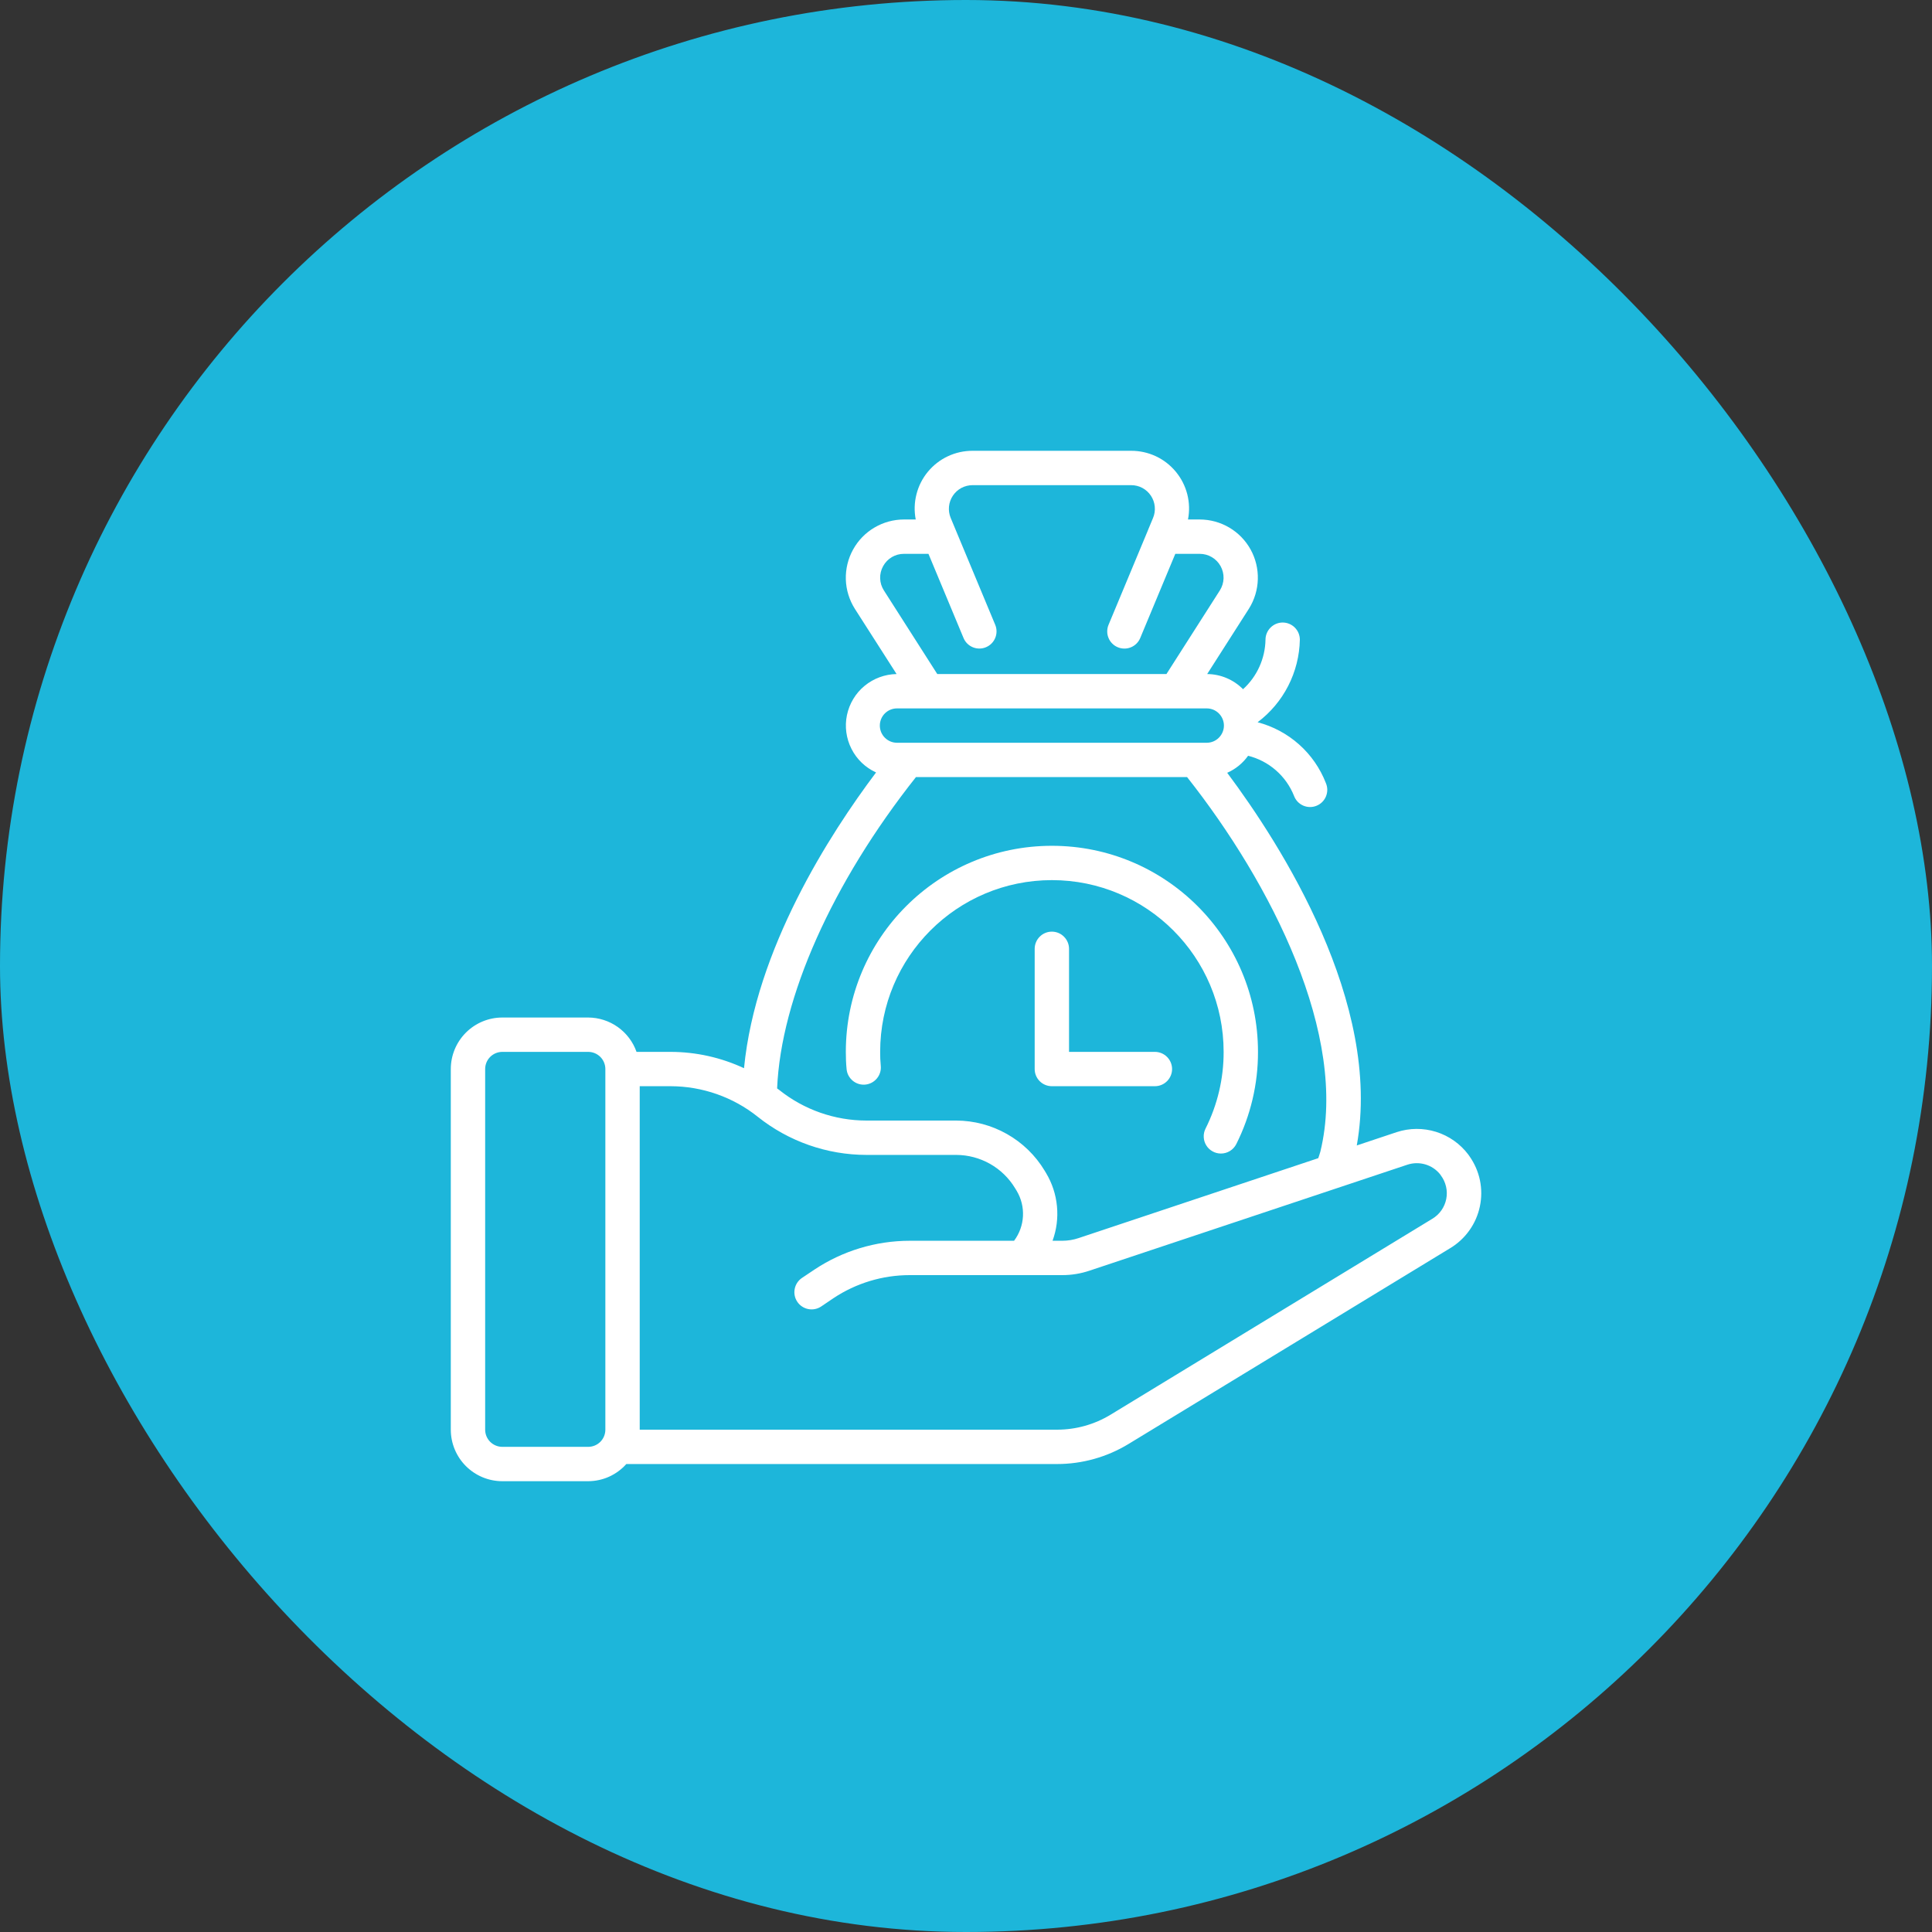
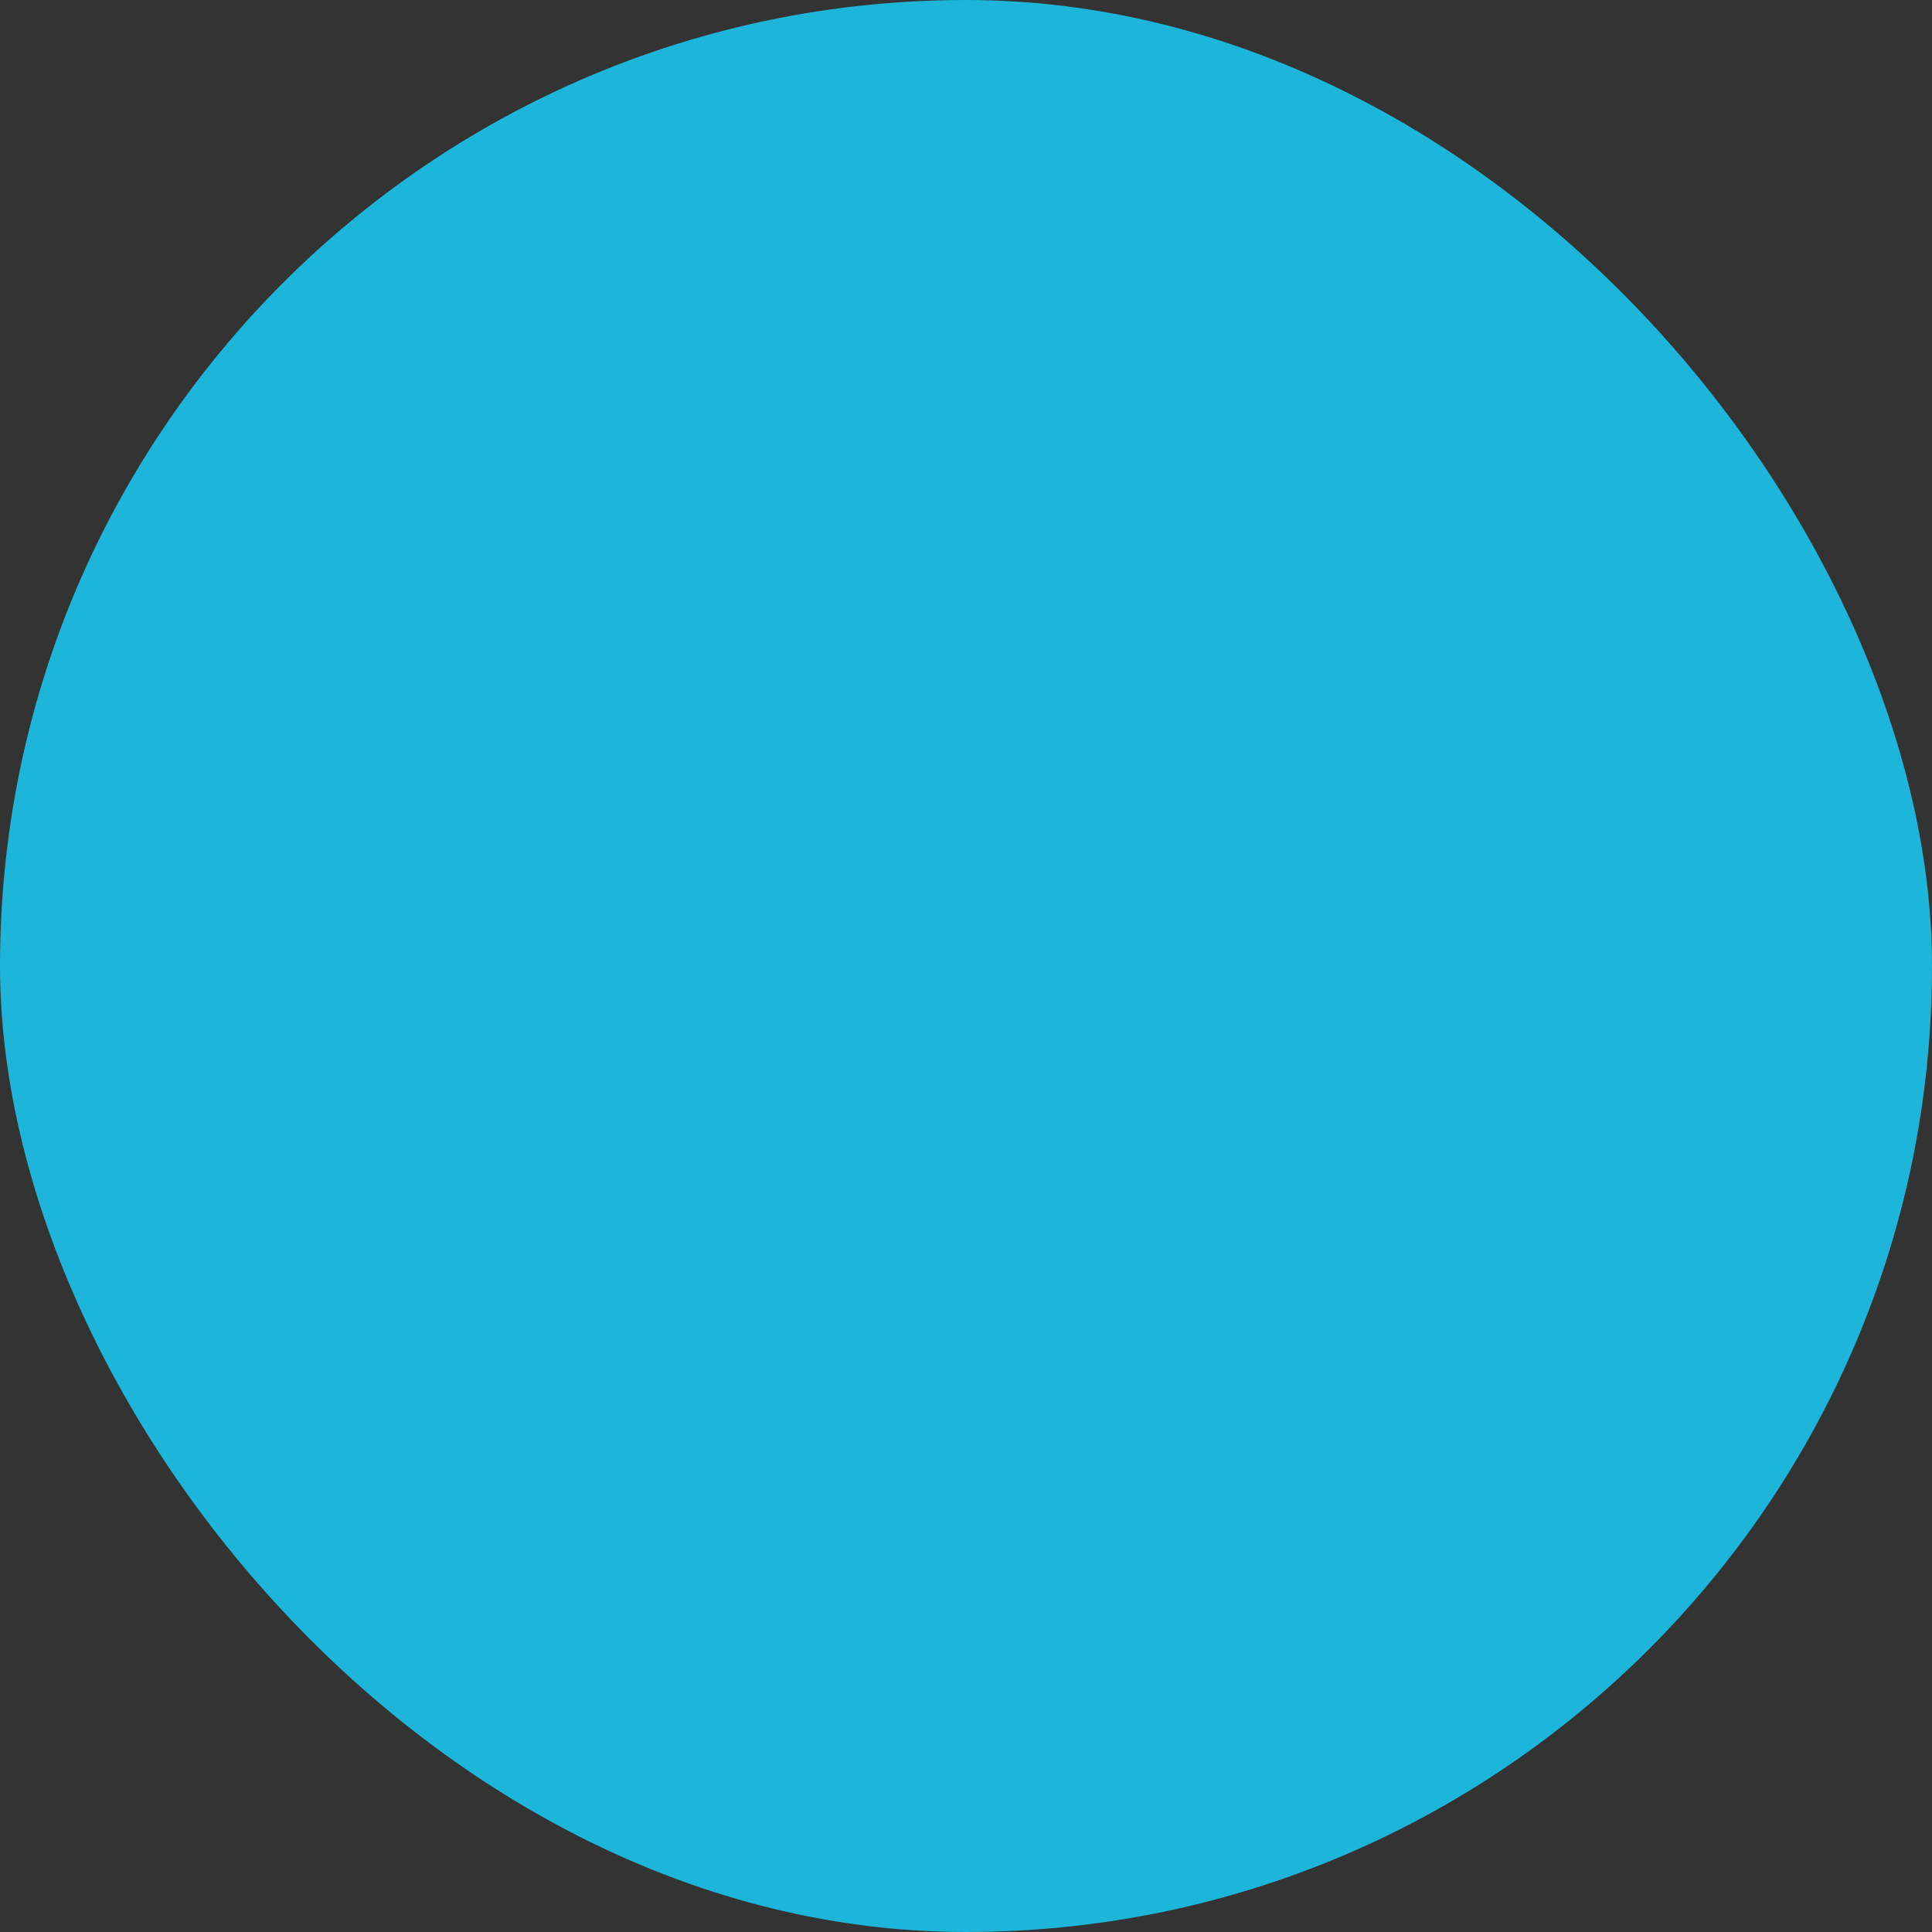
<svg xmlns="http://www.w3.org/2000/svg" width="60" height="60" viewBox="0 0 60 60" fill="none">
  <rect x="0" y="0" width="60" height="60" fill="#333333" stroke="none" />
  <rect width="60" height="60" rx="30" fill="#1DB6DA" />
  <g clip-path="url(#clip0_558_7097)">
-     <path d="M15.6 46H18.267C18.49 45.999 18.712 45.952 18.916 45.86C19.119 45.768 19.302 45.634 19.451 45.467H32.827C33.609 45.467 34.377 45.252 35.046 44.845L45.04 38.761C45.274 38.62 45.476 38.432 45.634 38.209C45.793 37.986 45.903 37.733 45.959 37.466C46.015 37.199 46.016 36.922 45.961 36.655C45.905 36.387 45.795 36.134 45.638 35.911C45.627 35.892 45.615 35.874 45.601 35.858C45.349 35.523 44.999 35.276 44.6 35.151C44.2 35.026 43.772 35.029 43.374 35.16L42.136 35.573C42.93 31.147 39.776 26.227 38.112 24C38.372 23.885 38.596 23.702 38.761 23.471C39.08 23.551 39.376 23.705 39.624 23.922C39.872 24.138 40.065 24.411 40.187 24.716C40.212 24.783 40.25 24.844 40.298 24.896C40.347 24.947 40.406 24.989 40.471 25.018C40.536 25.046 40.606 25.062 40.678 25.063C40.749 25.064 40.819 25.051 40.885 25.024C40.951 24.998 41.011 24.958 41.062 24.908C41.112 24.858 41.152 24.799 41.179 24.733C41.206 24.667 41.22 24.596 41.22 24.525C41.219 24.454 41.204 24.384 41.176 24.318C40.997 23.858 40.712 23.447 40.343 23.119C39.974 22.791 39.533 22.555 39.056 22.43C39.454 22.131 39.78 21.744 40.007 21.3C40.234 20.856 40.358 20.366 40.368 19.867C40.368 19.725 40.312 19.59 40.212 19.49C40.112 19.39 39.976 19.333 39.835 19.333C39.693 19.333 39.558 19.39 39.458 19.49C39.358 19.59 39.301 19.725 39.301 19.867C39.296 20.157 39.231 20.443 39.111 20.708C38.992 20.972 38.819 21.209 38.604 21.404C38.309 21.106 37.909 20.937 37.49 20.933L38.788 18.901C38.959 18.628 39.054 18.313 39.063 17.991C39.072 17.668 38.995 17.349 38.839 17.066C38.683 16.784 38.454 16.548 38.176 16.384C37.898 16.22 37.581 16.134 37.259 16.133H36.894C36.945 15.873 36.937 15.606 36.872 15.349C36.806 15.092 36.685 14.854 36.516 14.65C36.347 14.446 36.136 14.281 35.896 14.169C35.656 14.057 35.394 13.999 35.13 14H30.204C29.939 13.999 29.677 14.057 29.438 14.169C29.198 14.281 28.986 14.446 28.817 14.65C28.648 14.854 28.527 15.092 28.462 15.349C28.396 15.606 28.388 15.873 28.439 16.133H28.075C27.751 16.133 27.434 16.22 27.155 16.385C26.877 16.549 26.648 16.785 26.492 17.069C26.336 17.352 26.259 17.672 26.268 17.995C26.278 18.319 26.375 18.633 26.548 18.907L27.844 20.933C27.481 20.939 27.13 21.069 26.85 21.3C26.57 21.531 26.378 21.851 26.303 22.207C26.229 22.562 26.279 22.933 26.443 23.256C26.607 23.58 26.876 23.839 27.207 23.989C25.758 25.915 23.466 29.483 23.106 33.174C22.392 32.841 21.614 32.668 20.827 32.667H19.768C19.659 32.356 19.455 32.087 19.186 31.895C18.918 31.705 18.596 31.601 18.267 31.6H15.6C15.176 31.6 14.769 31.769 14.469 32.069C14.169 32.369 14 32.776 14 33.2V44.4C14 44.824 14.169 45.231 14.469 45.531C14.769 45.831 15.176 46 15.6 46ZM27.427 17.581C27.491 17.465 27.584 17.368 27.698 17.301C27.812 17.234 27.942 17.199 28.075 17.2H28.834L29.923 19.813C29.977 19.944 30.081 20.047 30.212 20.101C30.343 20.155 30.49 20.155 30.62 20.1C30.751 20.046 30.854 19.942 30.908 19.811C30.962 19.68 30.962 19.533 30.907 19.403L29.692 16.487C29.686 16.469 29.679 16.451 29.67 16.434L29.524 16.083C29.478 15.972 29.46 15.85 29.472 15.73C29.484 15.61 29.525 15.494 29.593 15.393C29.66 15.293 29.751 15.21 29.857 15.153C29.964 15.097 30.083 15.067 30.204 15.067H35.13C35.251 15.067 35.37 15.096 35.477 15.153C35.584 15.211 35.675 15.293 35.742 15.394C35.809 15.495 35.851 15.611 35.862 15.731C35.874 15.852 35.856 15.973 35.809 16.085L35.663 16.436C35.655 16.453 35.648 16.471 35.642 16.489L34.427 19.404C34.4 19.468 34.386 19.538 34.386 19.608C34.385 19.678 34.399 19.747 34.426 19.812C34.452 19.877 34.491 19.936 34.541 19.985C34.59 20.035 34.649 20.074 34.714 20.101C34.778 20.128 34.848 20.142 34.918 20.142C34.988 20.143 35.057 20.129 35.122 20.102C35.187 20.076 35.245 20.037 35.295 19.987C35.345 19.938 35.384 19.879 35.411 19.814L36.5 17.2H37.259C37.391 17.2 37.52 17.235 37.634 17.302C37.748 17.369 37.842 17.465 37.906 17.581C37.97 17.696 38.002 17.827 37.999 17.959C37.995 18.091 37.956 18.22 37.886 18.332L36.225 20.933H29.108L27.449 18.335C27.377 18.223 27.338 18.094 27.334 17.961C27.33 17.828 27.362 17.697 27.427 17.581ZM27.857 22H37.476C37.618 22 37.753 22.056 37.853 22.156C37.953 22.256 38.01 22.392 38.01 22.533C38.01 22.675 37.953 22.81 37.853 22.91C37.753 23.011 37.618 23.067 37.476 23.067H27.857C27.716 23.067 27.58 23.011 27.48 22.91C27.38 22.81 27.324 22.675 27.324 22.533C27.324 22.392 27.38 22.256 27.48 22.156C27.58 22.056 27.716 22 27.857 22ZM28.446 24.133H36.866C39.472 27.431 41.885 32.156 41.005 35.765C40.987 35.835 40.961 35.901 40.94 35.968L33.497 38.45C33.334 38.505 33.164 38.533 32.992 38.533H32.688C32.813 38.191 32.86 37.824 32.825 37.461C32.791 37.098 32.676 36.747 32.489 36.434L32.441 36.354C32.156 35.881 31.753 35.49 31.272 35.218C30.792 34.946 30.249 34.802 29.697 34.8H26.907C25.923 34.799 24.968 34.464 24.2 33.85C24.178 33.834 24.155 33.819 24.134 33.802C24.253 30.99 25.845 27.416 28.446 24.133ZM23.533 34.683C24.492 35.448 25.681 35.865 26.907 35.867H29.697C30.065 35.868 30.426 35.964 30.747 36.145C31.067 36.326 31.335 36.587 31.525 36.902L31.573 36.981C31.864 37.467 31.832 38.08 31.493 38.533H28.251C27.198 38.534 26.169 38.846 25.292 39.429L24.902 39.69C24.786 39.77 24.706 39.892 24.68 40.03C24.653 40.168 24.682 40.312 24.761 40.428C24.839 40.545 24.961 40.626 25.099 40.654C25.237 40.682 25.38 40.654 25.498 40.577L25.884 40.316C26.585 39.85 27.408 39.6 28.251 39.6H32.992C33.28 39.6 33.565 39.553 33.838 39.461L43.707 36.171C43.885 36.112 44.078 36.108 44.259 36.16C44.44 36.212 44.6 36.318 44.72 36.464C44.728 36.477 44.736 36.489 44.746 36.502C44.824 36.605 44.879 36.724 44.908 36.85C44.938 36.976 44.94 37.107 44.915 37.234C44.89 37.361 44.839 37.481 44.765 37.587C44.691 37.693 44.595 37.782 44.484 37.849L34.491 43.934C33.99 44.239 33.414 44.4 32.827 44.4H19.867V33.733H20.827C21.81 33.735 22.765 34.069 23.533 34.683ZM15.067 33.2C15.067 33.059 15.123 32.923 15.223 32.823C15.323 32.723 15.459 32.667 15.6 32.667H18.267C18.408 32.667 18.544 32.723 18.644 32.823C18.744 32.923 18.8 33.059 18.8 33.2V44.4C18.8 44.541 18.744 44.677 18.644 44.777C18.544 44.877 18.408 44.933 18.267 44.933H15.6C15.459 44.933 15.323 44.877 15.223 44.777C15.123 44.677 15.067 44.541 15.067 44.4V33.2Z" fill="white" />
-     <path d="M26.876 33.683C27.017 33.668 27.146 33.599 27.235 33.489C27.325 33.38 27.367 33.239 27.353 33.099C27.339 32.955 27.333 32.811 27.334 32.667C27.334 29.721 29.722 27.333 32.668 27.333C35.613 27.333 38.001 29.721 38.001 32.667C38.003 33.495 37.81 34.312 37.438 35.052C37.398 35.133 37.378 35.224 37.383 35.315C37.387 35.405 37.414 35.494 37.462 35.571C37.509 35.648 37.576 35.712 37.656 35.756C37.735 35.801 37.824 35.824 37.915 35.824C38.015 35.825 38.112 35.797 38.197 35.745C38.282 35.693 38.35 35.618 38.395 35.529C38.84 34.641 39.071 33.66 39.068 32.667C39.068 29.132 36.202 26.267 32.668 26.267C29.133 26.267 26.268 29.132 26.268 32.667C26.268 32.85 26.274 33.028 26.292 33.205C26.299 33.275 26.319 33.343 26.352 33.404C26.386 33.466 26.431 33.521 26.485 33.565C26.539 33.609 26.602 33.643 26.669 33.663C26.736 33.683 26.806 33.69 26.876 33.683Z" fill="white" />
-     <path d="M35.866 32.667H33.2V29.467C33.2 29.325 33.143 29.19 33.043 29.09C32.943 28.989 32.808 28.933 32.666 28.933C32.525 28.933 32.389 28.989 32.289 29.09C32.189 29.19 32.133 29.325 32.133 29.467V33.2C32.133 33.342 32.189 33.477 32.289 33.577C32.389 33.677 32.525 33.733 32.666 33.733H35.866C36.008 33.733 36.143 33.677 36.243 33.577C36.343 33.477 36.4 33.342 36.4 33.2C36.4 33.059 36.343 32.923 36.243 32.823C36.143 32.723 36.008 32.667 35.866 32.667Z" fill="white" />
-   </g>
+     </g>
  <defs>
    <clipPath id="clip0_558_7097">
      <rect width="32" height="32" fill="white" transform="translate(14 14)" />
    </clipPath>
  </defs>
</svg>